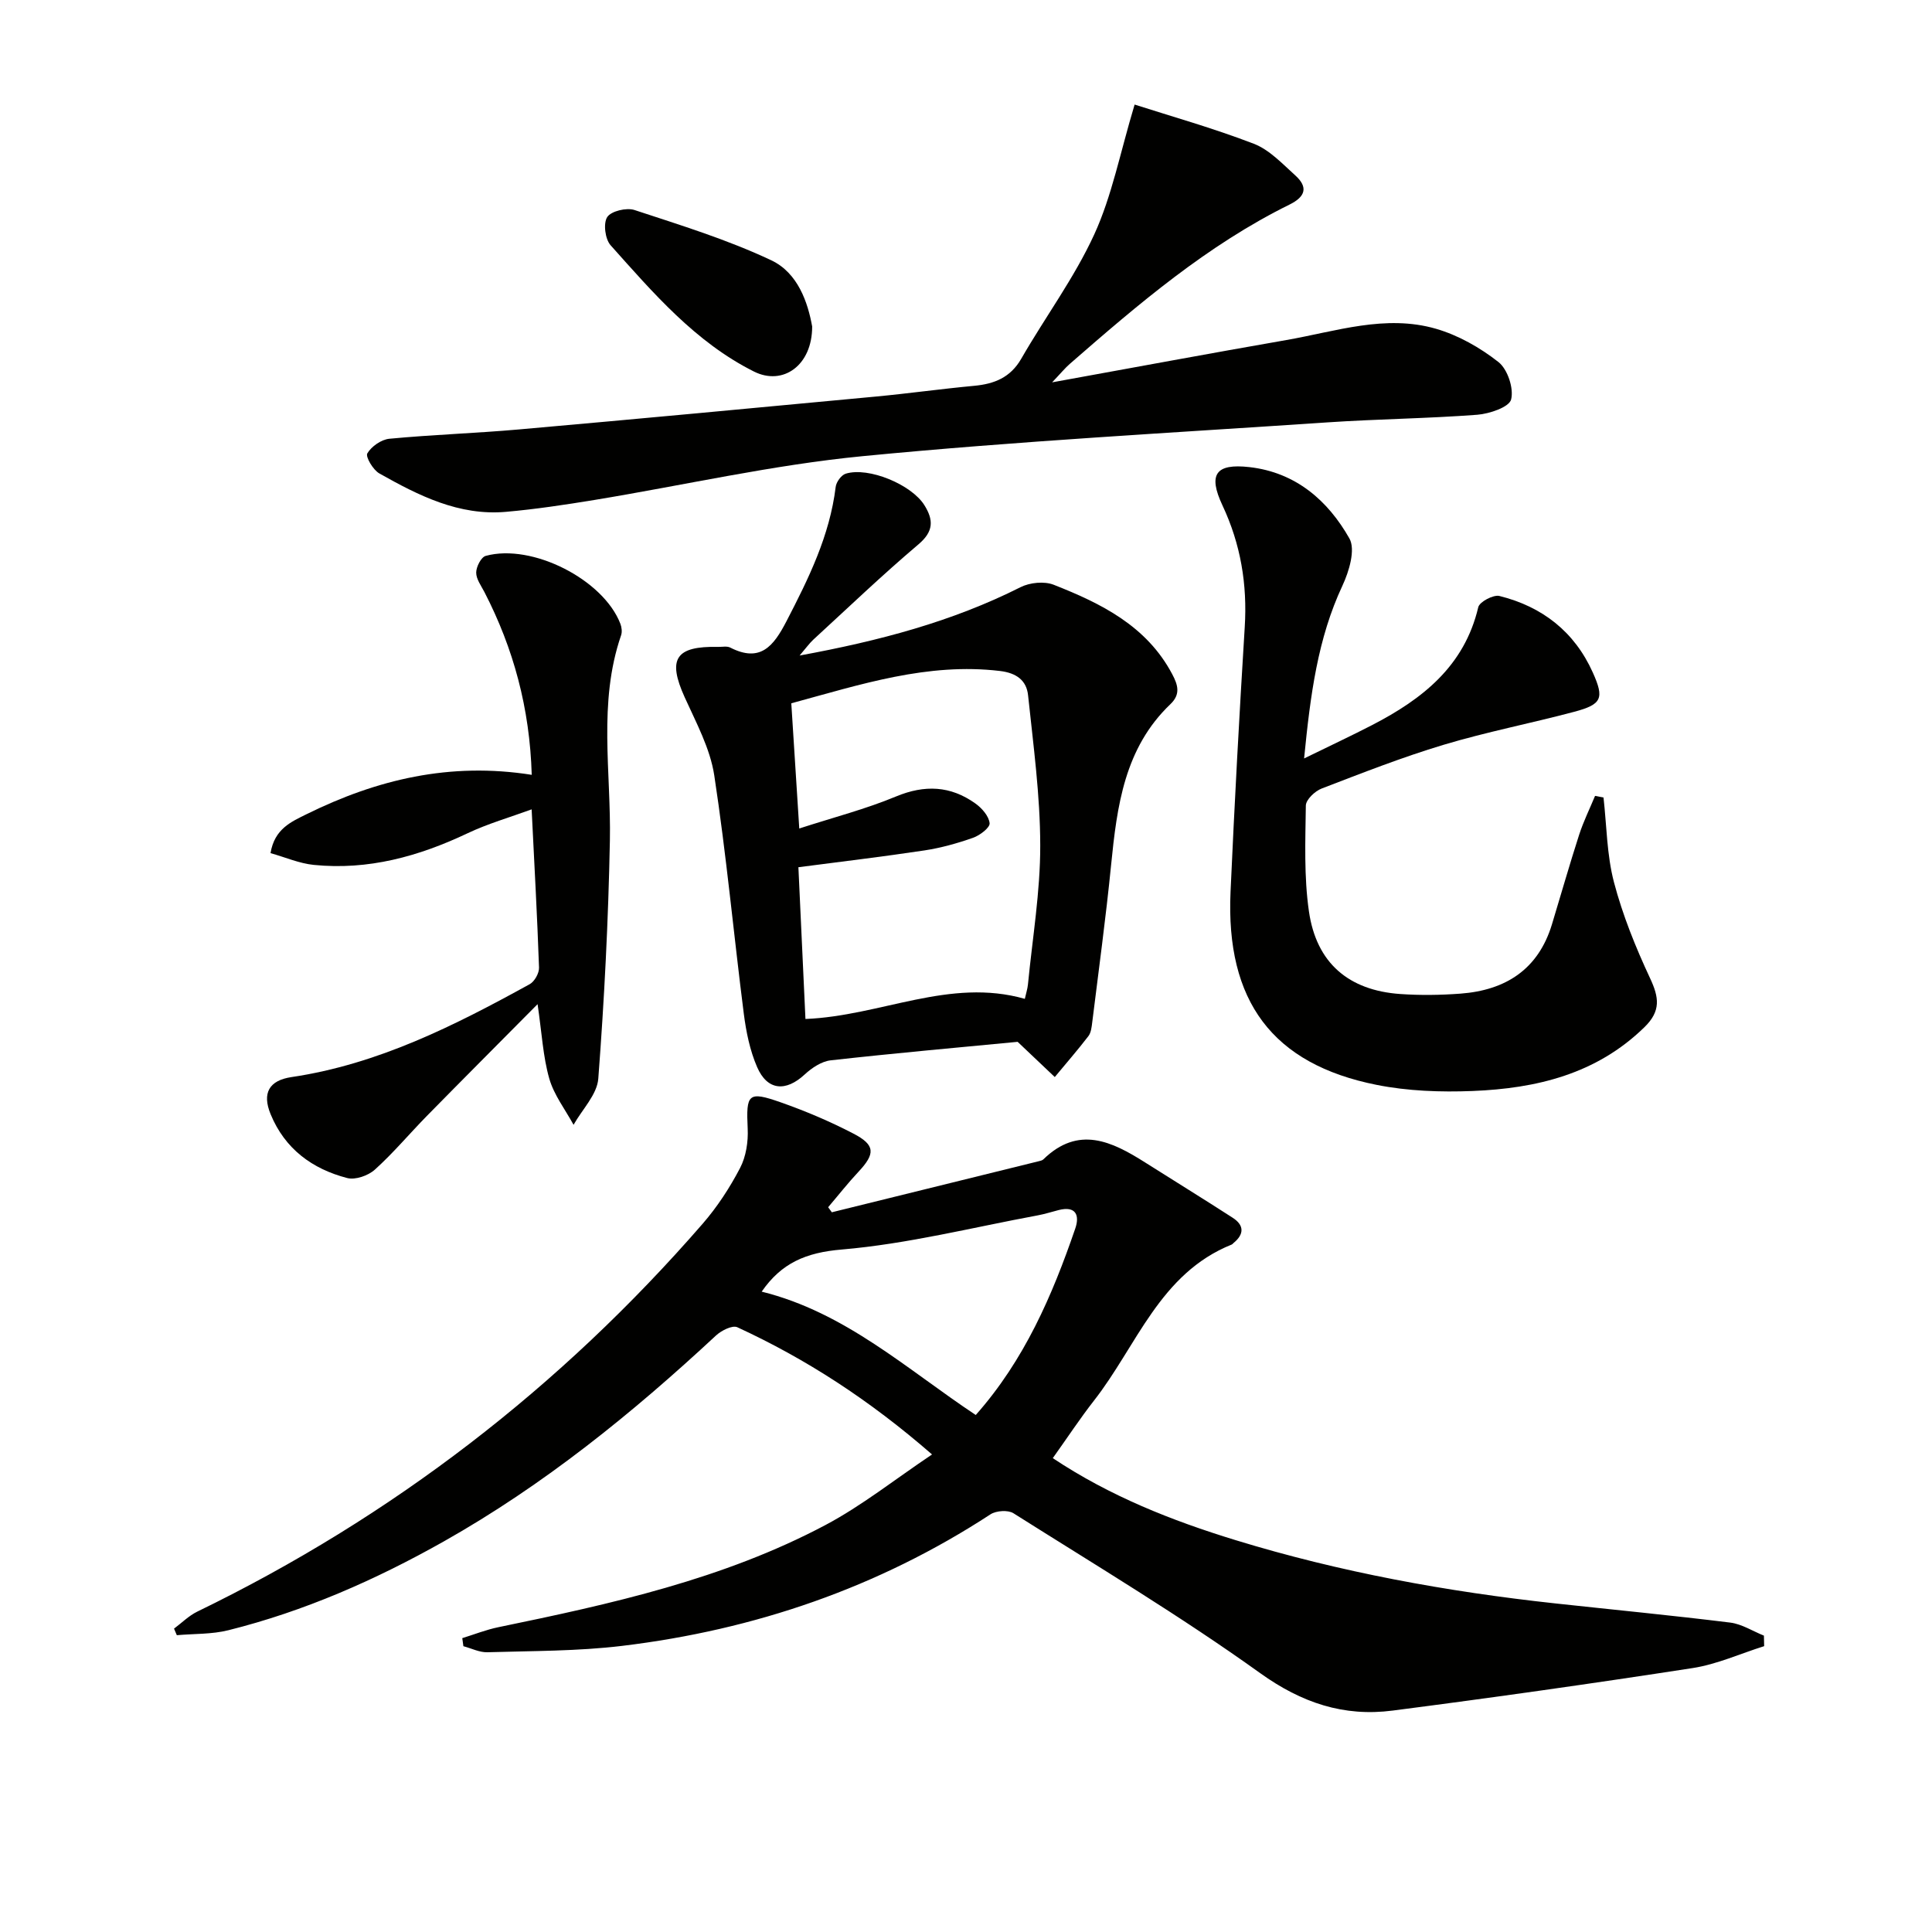
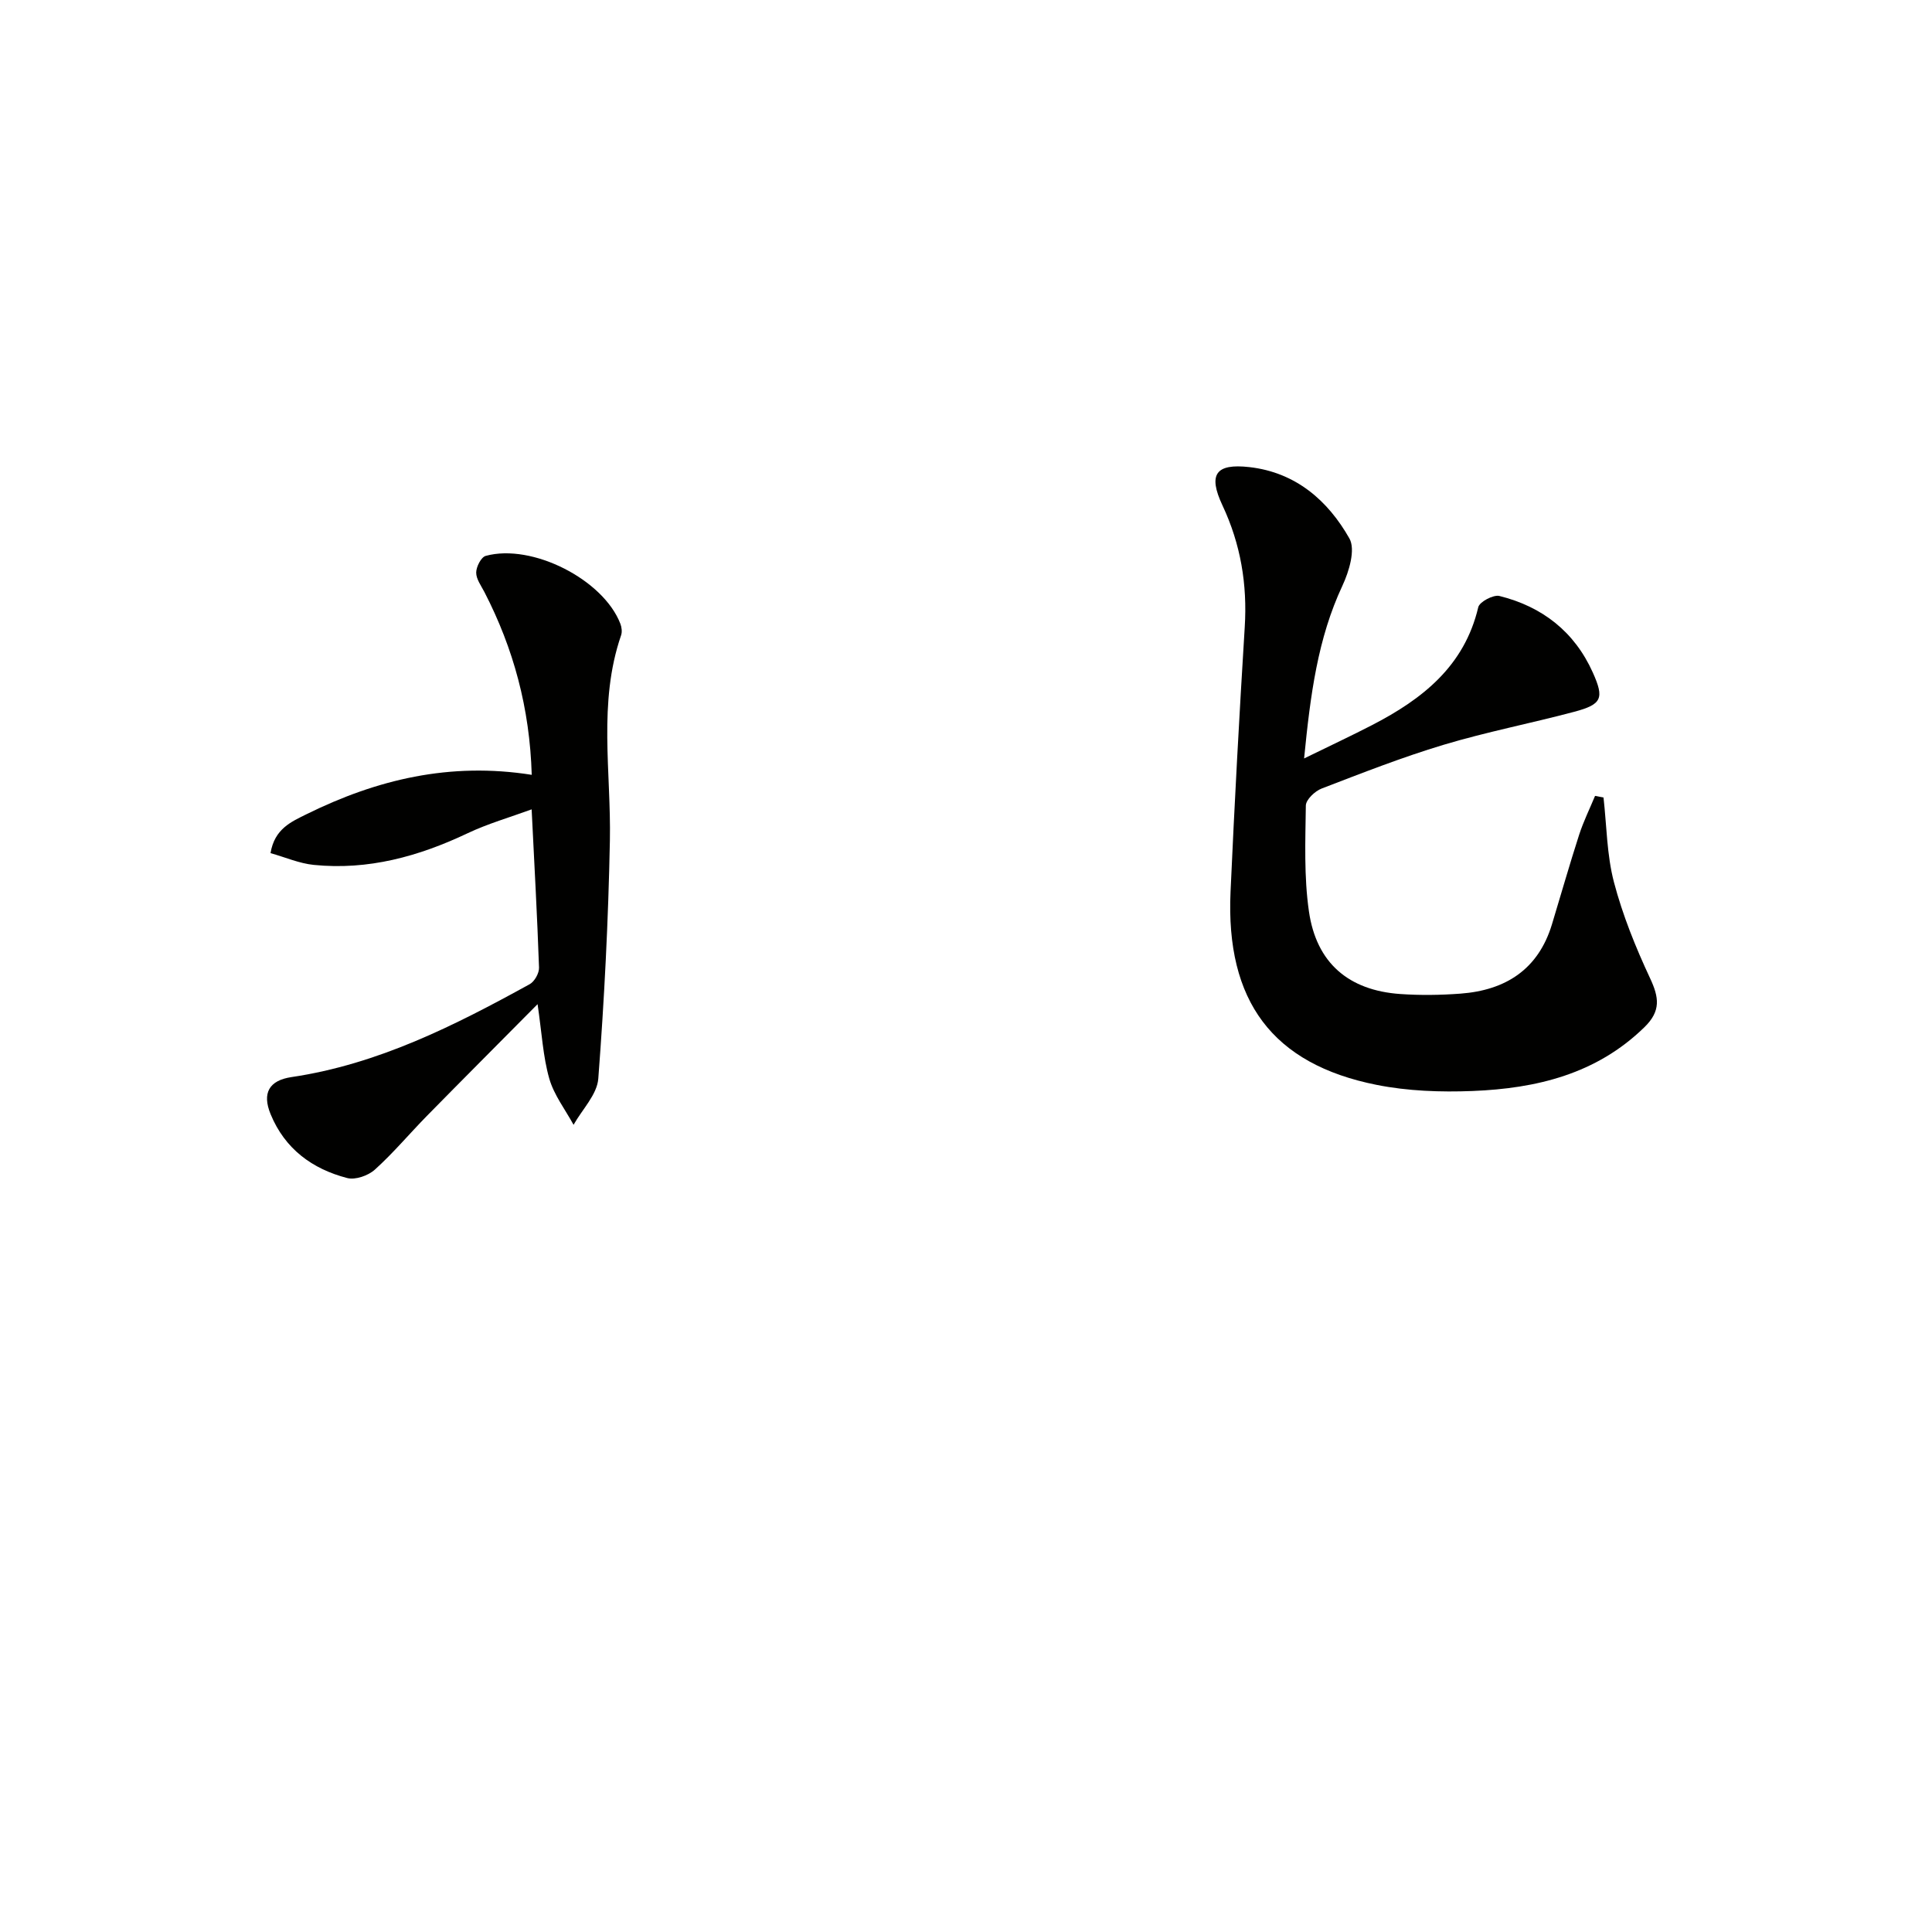
<svg xmlns="http://www.w3.org/2000/svg" enable-background="new 0 0 400 400" viewBox="0 0 400 400">
  <g fill="#010100">
-     <path d="m217.97 301.89c11.83 7.88 24.61 12.92 37.81 16.97 21.65 6.64 43.83 10.68 66.32 13.12 12.05 1.31 24.11 2.47 36.13 3.96 2.4.3 4.65 1.77 6.97 2.7.02.73.03 1.46.05 2.18-4.94 1.55-9.77 3.76-14.83 4.54-20.66 3.19-41.36 6.12-62.1 8.8-10.09 1.3-18.8-1.58-27.42-7.76-16.47-11.81-33.92-22.26-51.08-33.1-1.12-.71-3.57-.54-4.74.22-23.26 15.18-48.84 23.93-76.27 27.24-9.22 1.11-18.59 1.04-27.9 1.32-1.64.05-3.31-.81-4.97-1.25-.08-.56-.15-1.11-.23-1.67 2.49-.77 4.95-1.75 7.49-2.27 23.28-4.8 46.52-9.91 67.72-21.16 7.53-4 14.31-9.41 22.05-14.6-13-11.31-26.06-19.76-40.32-26.34-1.02-.47-3.3.68-4.41 1.71-17.36 16.14-35.67 30.97-56.4 42.66-14.11 7.95-28.82 14.43-44.55 18.36-3.43.86-7.11.71-10.68 1.03-.19-.45-.39-.91-.58-1.36 1.6-1.19 3.05-2.66 4.81-3.52 40.39-19.61 75.22-46.45 104.64-80.31 3.02-3.48 5.61-7.45 7.74-11.53 1.24-2.37 1.71-5.44 1.58-8.16-.34-7.19.06-7.82 6.82-5.45 5.15 1.81 10.23 3.96 15.07 6.48 4.56 2.36 4.54 4.17 1.06 7.89-2.2 2.35-4.2 4.9-6.29 7.35.25.35.51.7.76 1.05 14.29-3.52 28.59-7.05 42.88-10.58.32-.08.7-.16.92-.38 7.26-7.08 14.18-3.72 21.09.66 6.03 3.82 12.11 7.56 18.1 11.43 2.39 1.54 2.42 3.4.18 5.23-.13.1-.23.26-.38.32-14.92 5.99-19.65 20.99-28.52 32.32-2.87 3.67-5.43 7.57-8.52 11.9zm-60.27-34.47c17.32 4.29 30.09 16.1 44.32 25.54 10.08-11.38 15.84-24.73 20.6-38.6.94-2.73.15-4.74-3.43-3.83-1.45.37-2.88.83-4.34 1.1-13.51 2.5-26.95 5.91-40.57 7.07-7.44.62-12.5 2.81-16.58 8.72z" />
-     <path d="m165.55 135.72c16.49-3.03 31.57-7.01 45.74-14.15 1.92-.97 4.92-1.27 6.87-.5 9.83 3.87 19.24 8.51 24.53 18.5 1.17 2.21 1.8 4.15-.37 6.22-9.52 9.09-11.06 21.1-12.28 33.31-1.08 10.89-2.57 21.74-3.91 32.6-.12.97-.24 2.1-.79 2.82-2.23 2.9-4.63 5.66-6.96 8.47-2.28-2.16-4.56-4.32-7.69-7.29-11.99 1.15-25.37 2.34-38.7 3.83-1.89.21-3.91 1.56-5.38 2.92-3.91 3.63-7.74 3.37-9.86-1.53-1.49-3.43-2.27-7.28-2.75-11.01-2.1-16.46-3.62-32.99-6.12-49.38-.85-5.57-3.75-10.91-6.12-16.16-3.6-7.95-1.93-10.63 6.95-10.44.83.02 1.8-.2 2.47.14 6.27 3.21 9-.35 11.63-5.41 4.6-8.88 8.98-17.75 10.21-27.86.12-1.01 1.17-2.45 2.08-2.73 4.74-1.46 13.63 2.26 16.29 6.53 1.9 3.06 1.94 5.41-1.23 8.1-7.48 6.33-14.58 13.13-21.8 19.76-.8.75-1.44 1.66-2.81 3.26zm1.21 75.25c15.66-.64 29.83-8.6 45.42-4.17.25-1.15.56-2.07.65-3.01.93-9.58 2.56-19.17 2.54-28.75-.01-10.37-1.43-20.75-2.52-31.1-.32-3.06-2.39-4.61-5.81-5.02-14.95-1.78-28.78 2.77-43.21 6.69.54 8.53 1.07 16.7 1.65 25.92 7.26-2.35 13.82-4.04 20.01-6.62 5.96-2.48 11.32-2.23 16.45 1.44 1.35.96 2.8 2.62 2.95 4.09.09.91-2.02 2.52-3.42 3.01-3.26 1.15-6.65 2.1-10.07 2.62-8.63 1.3-17.3 2.33-26.1 3.48.51 10.69.99 21.06 1.46 31.42z" />
    <path d="m331.99 165.11c.66 5.86.68 11.89 2.16 17.53 1.79 6.81 4.48 13.47 7.47 19.87 1.87 3.99 2.29 6.8-1.16 10.16-9.96 9.73-22.39 12.68-35.58 13.21-6.61.26-13.41.02-19.87-1.27-21.54-4.29-31.26-17.32-30.24-39.98.82-18.28 1.81-36.55 2.94-54.81.55-8.83-.84-17.16-4.61-25.18-3.03-6.45-1.4-8.72 5.58-7.93 9.57 1.09 16.24 6.9 20.7 14.77 1.3 2.3-.07 6.84-1.45 9.79-5.1 10.91-6.62 22.46-7.93 35.76 5.42-2.65 9.82-4.71 14.14-6.94 10.35-5.36 19.05-12.16 21.92-24.38.26-1.11 3.13-2.63 4.38-2.32 8.86 2.2 15.54 7.39 19.34 15.86 2.4 5.35 1.88 6.59-3.86 8.12-8.98 2.39-18.14 4.16-27.03 6.83-8.56 2.57-16.91 5.85-25.26 9.06-1.39.53-3.25 2.3-3.27 3.52-.1 7.31-.4 14.72.64 21.91 1.54 10.7 8.23 16.36 18.9 17.11 4.14.29 8.34.23 12.49-.08 9.31-.7 16.08-4.99 18.92-14.33 1.88-6.19 3.65-12.42 5.64-18.58.89-2.74 2.18-5.36 3.29-8.03.57.11 1.16.22 1.75.33z" />
-     <path d="m234.91 21.65c7.47 2.4 16.22 4.86 24.67 8.11 3.24 1.25 5.93 4.15 8.61 6.57 2.65 2.4 2.13 4.37-1.18 6.01-17.04 8.4-31.34 20.63-45.52 33-.97.84-1.79 1.86-3.66 3.82 17.05-3.09 32.76-6.02 48.51-8.76 10.25-1.79 20.51-5.36 30.97-2.33 4.62 1.34 9.13 3.9 12.92 6.88 1.9 1.49 3.22 5.47 2.63 7.76-.41 1.59-4.47 2.96-7 3.16-10.28.78-20.6.88-30.89 1.57-32.16 2.17-64.36 3.89-96.43 7.01-18.62 1.81-37.01 6.03-55.52 9.07-6.06.99-12.15 1.91-18.26 2.45-9.73.86-18.1-3.37-26.22-7.95-1.3-.73-2.9-3.45-2.49-4.15.84-1.44 2.89-2.87 4.56-3.03 8.93-.85 17.91-1.14 26.84-1.93 24.65-2.18 49.28-4.49 73.92-6.81 6.78-.64 13.53-1.59 20.31-2.22 4.17-.39 7.5-1.69 9.76-5.61 4.97-8.64 11-16.76 15.13-25.77 3.65-7.98 5.34-16.88 8.34-26.85z" />
-     <path d="m110.09 160.42c-.41-13.83-3.78-26.17-9.79-37.83-.68-1.32-1.72-2.7-1.71-4.05.01-1.2 1.02-3.19 1.97-3.45 9.62-2.64 24.4 4.93 27.89 14.08.27.71.38 1.67.14 2.36-4.81 13.97-2.04 28.32-2.32 42.53-.32 16.43-1.15 32.87-2.4 49.26-.25 3.3-3.34 6.38-5.12 9.56-1.73-3.17-4.06-6.18-5.03-9.57-1.29-4.52-1.53-9.34-2.42-15.41-8.09 8.17-15.55 15.63-22.94 23.16-3.61 3.68-6.93 7.66-10.75 11.1-1.37 1.24-4.04 2.18-5.73 1.74-7.24-1.88-12.9-6.04-15.85-13.21-1.81-4.39-.31-7 4.31-7.69 17.9-2.65 33.74-10.65 49.32-19.23 1.01-.55 1.98-2.29 1.94-3.44-.37-10.63-.96-21.24-1.53-32.76-4.53 1.66-9.07 2.96-13.29 4.96-10.11 4.79-20.56 7.67-31.8 6.54-3.01-.3-5.91-1.58-8.97-2.44.83-5.05 4.31-6.5 7.5-8.08 14.49-7.15 29.63-10.81 46.58-8.13z" />
-     <path d="m168.15 67.59c.02 8.08-6.06 12.34-12.06 9.33-12.14-6.09-20.84-16.26-29.67-26.14-1.14-1.27-1.55-4.54-.7-5.84.81-1.24 3.99-2 5.64-1.46 9.56 3.15 19.26 6.13 28.32 10.41 5.55 2.61 7.59 8.81 8.47 13.7z" />
+     <path d="m110.09 160.42c-.41-13.83-3.78-26.17-9.79-37.83-.68-1.32-1.72-2.7-1.71-4.05.01-1.2 1.02-3.19 1.97-3.45 9.62-2.64 24.4 4.93 27.89 14.08.27.71.38 1.67.14 2.36-4.81 13.97-2.04 28.32-2.32 42.53-.32 16.43-1.15 32.87-2.4 49.26-.25 3.3-3.34 6.38-5.12 9.56-1.73-3.17-4.06-6.18-5.03-9.57-1.29-4.52-1.53-9.34-2.42-15.41-8.09 8.17-15.55 15.63-22.94 23.16-3.61 3.68-6.93 7.66-10.75 11.1-1.37 1.24-4.04 2.18-5.73 1.74-7.24-1.88-12.9-6.04-15.85-13.21-1.81-4.39-.31-7 4.31-7.69 17.9-2.65 33.74-10.65 49.32-19.23 1.01-.55 1.98-2.29 1.94-3.44-.37-10.63-.96-21.24-1.53-32.76-4.53 1.66-9.07 2.96-13.29 4.96-10.11 4.79-20.56 7.67-31.8 6.54-3.01-.3-5.91-1.58-8.97-2.44.83-5.05 4.31-6.5 7.5-8.08 14.49-7.15 29.63-10.81 46.58-8.13" />
  </g>
</svg>